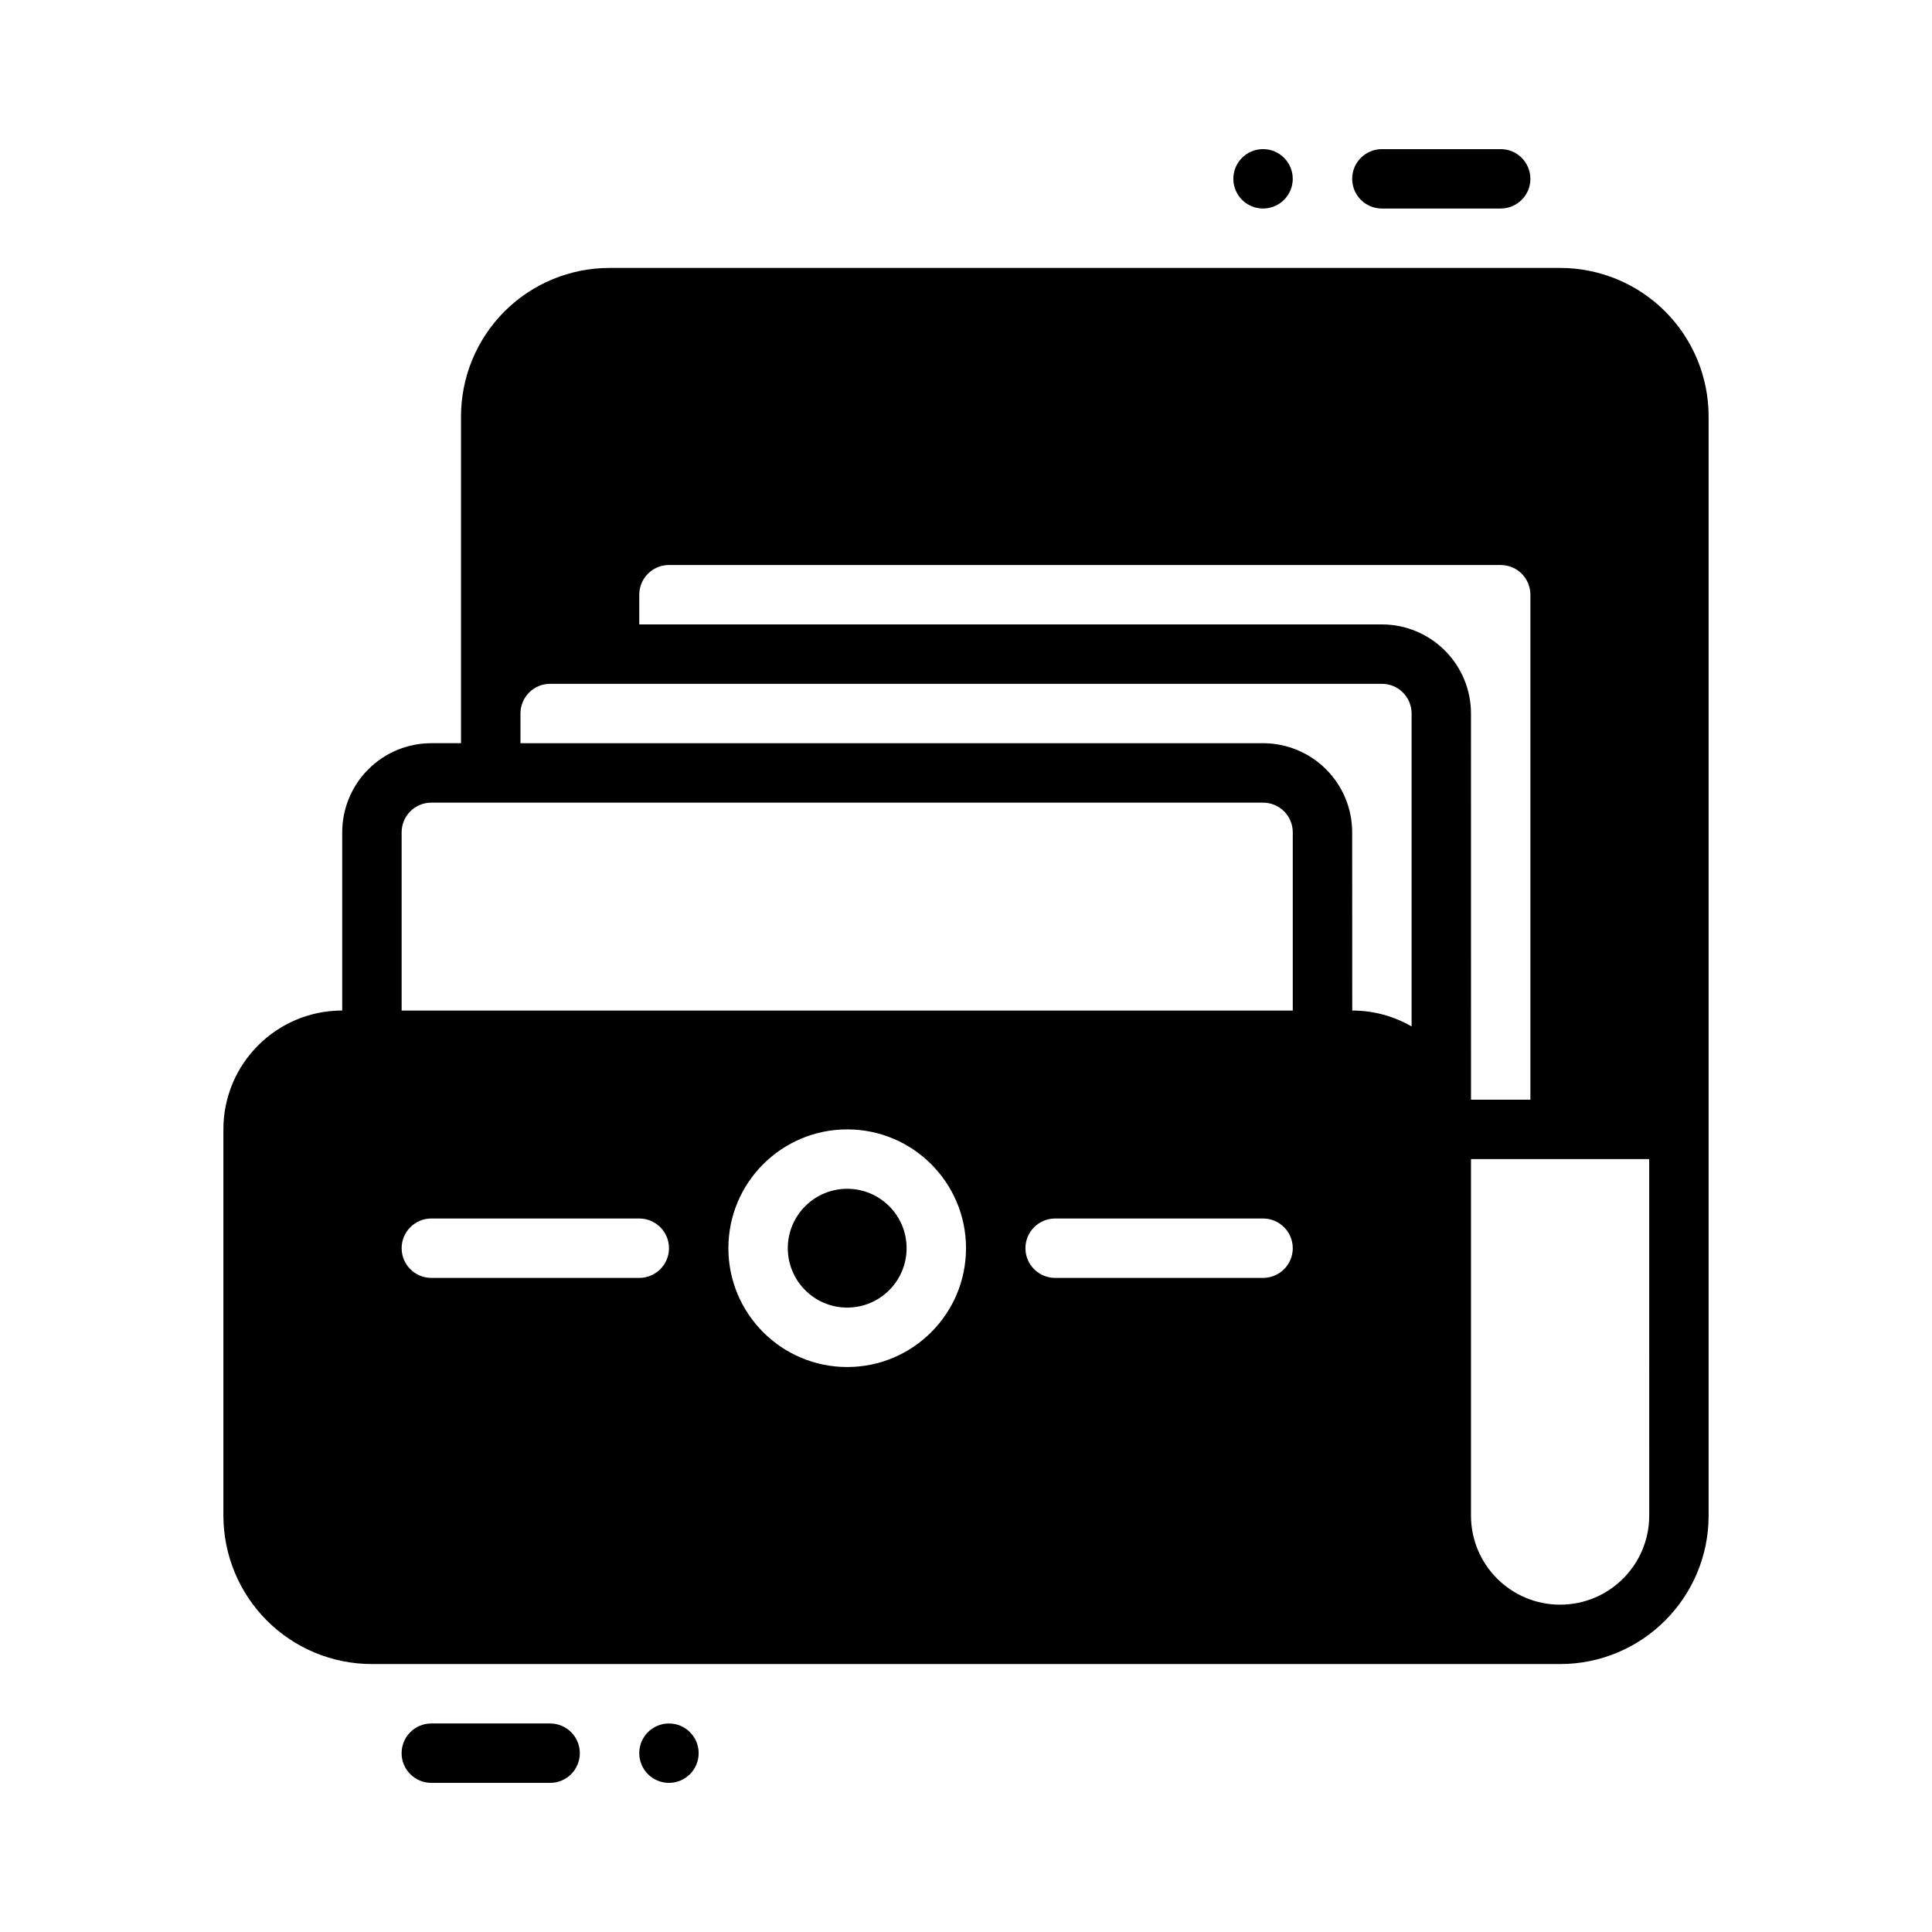
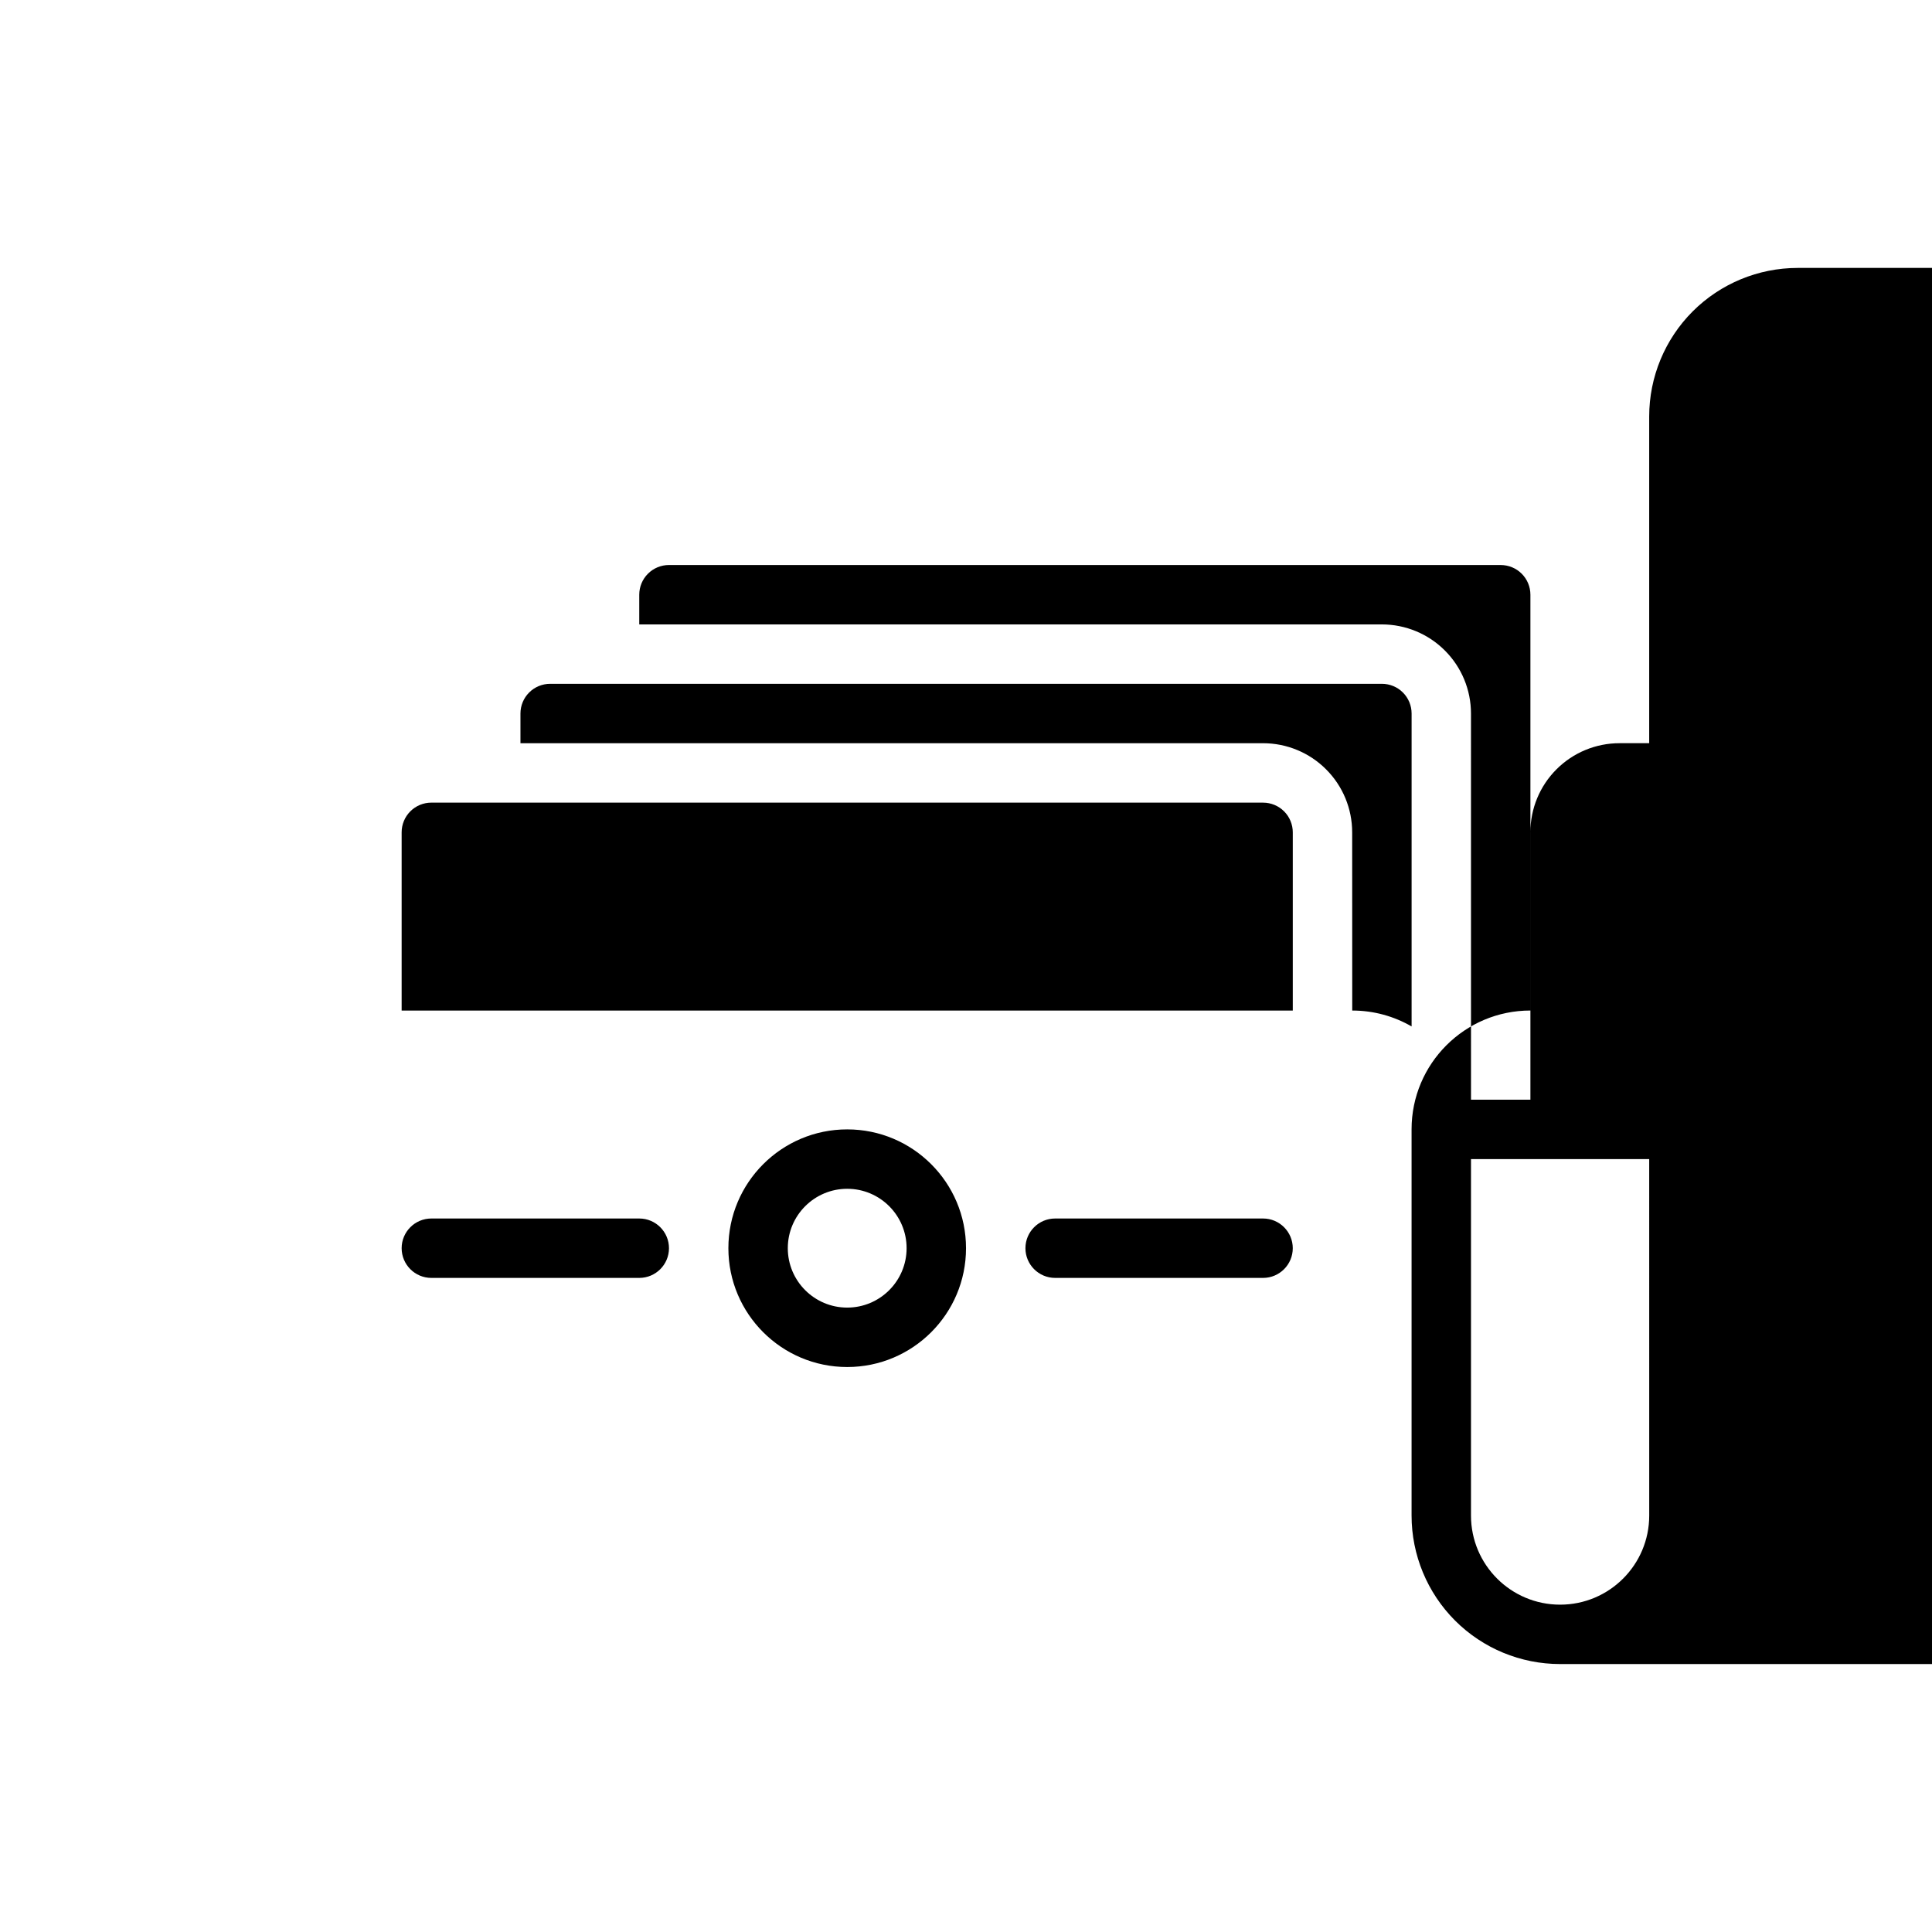
<svg xmlns="http://www.w3.org/2000/svg" fill="#000000" width="800px" height="800px" version="1.1" viewBox="144 144 512 512">
  <g fill-rule="evenodd">
-     <path d="m258.3 616.48h31.488c4.344 0 7.871-3.527 7.871-7.871s-3.527-7.871-7.871-7.871h-31.488c-4.344 0-7.871 3.527-7.871 7.871s3.527 7.871 7.871 7.871z" />
-     <path d="m541.7 183.52h-31.488c-4.344 0-7.871 3.527-7.871 7.871s3.527 7.871 7.871 7.871h31.488c4.344 0 7.871-3.527 7.871-7.871s-3.527-7.871-7.871-7.871z" />
-     <path d="m321.28 616.48c-4.348 0-7.871-3.523-7.871-7.871s3.523-7.871 7.871-7.871 7.871 3.523 7.871 7.871-3.523 7.871-7.871 7.871z" />
-     <path d="m478.72 199.26c4.348 0 7.871-3.523 7.871-7.871s-3.523-7.871-7.871-7.871-7.871 3.523-7.871 7.871 3.523 7.871 7.871 7.871z" />
-     <path d="m557.44 584.99h-314.88c-10.438 0-20.453-4.141-27.836-11.523-7.375-7.387-11.523-17.398-11.523-27.84v-102.34c0-17.391 14.098-31.488 31.488-31.488v-47.23c0-6.266 2.488-12.273 6.918-16.695 4.426-4.434 10.43-6.918 16.695-6.918h7.871v-86.594c0-10.438 4.148-20.453 11.523-27.836 7.383-7.375 17.398-11.523 27.836-11.523h251.91c10.438 0 20.453 4.148 27.836 11.523 7.375 7.383 11.523 17.398 11.523 27.836v291.27c0 21.742-17.625 39.359-39.359 39.359zm23.617-133.82h-47.23v94.465c0 13.043 10.57 23.617 23.617 23.617 13.043 0 23.617-10.57 23.617-23.617zm-212.54-7.871c-17.383 0-31.488 14.105-31.488 31.488 0 17.383 14.105 31.488 31.488 31.488 17.383 0 31.488-14.105 31.488-31.488 0-17.383-14.105-31.488-31.488-31.488zm0 15.742c8.691 0 15.742 7.055 15.742 15.742 0 8.691-7.055 15.742-15.742 15.742-8.691 0-15.742-7.055-15.742-15.742 0-8.691 7.055-15.742 15.742-15.742zm55.105 23.617h55.105c4.344 0 7.871-3.527 7.871-7.871s-3.527-7.871-7.871-7.871h-55.105c-4.344 0-7.871 3.527-7.871 7.871s3.527 7.871 7.871 7.871zm-165.31 0h55.105c4.344 0 7.871-3.527 7.871-7.871s-3.527-7.871-7.871-7.871h-55.105c-4.344 0-7.871 3.527-7.871 7.871s3.527 7.871 7.871 7.871zm275.52-47.23h15.742v-133.82c0-2.086-0.828-4.094-2.305-5.566-1.473-1.48-3.481-2.305-5.566-2.305l-220.42-0.004c-2.086 0-4.094 0.828-5.566 2.305-1.48 1.473-2.305 3.481-2.305 5.566v7.871h196.8c6.266 0 12.273 2.488 16.695 6.918 4.434 4.426 6.918 10.43 6.918 16.695zm-15.742-19.406v-82.934c0-2.086-0.828-4.094-2.305-5.566-1.473-1.48-3.481-2.305-5.566-2.305h-220.42c-2.086 0-4.094 0.828-5.566 2.305-1.48 1.473-2.305 3.481-2.305 5.566v7.871h196.8c6.266 0 12.273 2.488 16.695 6.918 4.434 4.426 6.918 10.43 6.918 16.695 0 15.738-0.008 31.523 0.016 47.23 5.731 0 11.098 1.535 15.727 4.211zm-31.488-4.211v-47.23c0-2.086-0.828-4.094-2.305-5.566-1.473-1.48-3.481-2.305-5.566-2.305l-220.42-0.004c-2.086 0-4.094 0.828-5.566 2.305-1.48 1.473-2.305 3.481-2.305 5.566v47.23z" />
+     <path d="m557.44 584.99c-10.438 0-20.453-4.141-27.836-11.523-7.375-7.387-11.523-17.398-11.523-27.84v-102.34c0-17.391 14.098-31.488 31.488-31.488v-47.23c0-6.266 2.488-12.273 6.918-16.695 4.426-4.434 10.43-6.918 16.695-6.918h7.871v-86.594c0-10.438 4.148-20.453 11.523-27.836 7.383-7.375 17.398-11.523 27.836-11.523h251.91c10.438 0 20.453 4.148 27.836 11.523 7.375 7.383 11.523 17.398 11.523 27.836v291.27c0 21.742-17.625 39.359-39.359 39.359zm23.617-133.82h-47.23v94.465c0 13.043 10.57 23.617 23.617 23.617 13.043 0 23.617-10.57 23.617-23.617zm-212.54-7.871c-17.383 0-31.488 14.105-31.488 31.488 0 17.383 14.105 31.488 31.488 31.488 17.383 0 31.488-14.105 31.488-31.488 0-17.383-14.105-31.488-31.488-31.488zm0 15.742c8.691 0 15.742 7.055 15.742 15.742 0 8.691-7.055 15.742-15.742 15.742-8.691 0-15.742-7.055-15.742-15.742 0-8.691 7.055-15.742 15.742-15.742zm55.105 23.617h55.105c4.344 0 7.871-3.527 7.871-7.871s-3.527-7.871-7.871-7.871h-55.105c-4.344 0-7.871 3.527-7.871 7.871s3.527 7.871 7.871 7.871zm-165.31 0h55.105c4.344 0 7.871-3.527 7.871-7.871s-3.527-7.871-7.871-7.871h-55.105c-4.344 0-7.871 3.527-7.871 7.871s3.527 7.871 7.871 7.871zm275.52-47.23h15.742v-133.82c0-2.086-0.828-4.094-2.305-5.566-1.473-1.48-3.481-2.305-5.566-2.305l-220.42-0.004c-2.086 0-4.094 0.828-5.566 2.305-1.48 1.473-2.305 3.481-2.305 5.566v7.871h196.8c6.266 0 12.273 2.488 16.695 6.918 4.434 4.426 6.918 10.43 6.918 16.695zm-15.742-19.406v-82.934c0-2.086-0.828-4.094-2.305-5.566-1.473-1.48-3.481-2.305-5.566-2.305h-220.42c-2.086 0-4.094 0.828-5.566 2.305-1.48 1.473-2.305 3.481-2.305 5.566v7.871h196.8c6.266 0 12.273 2.488 16.695 6.918 4.434 4.426 6.918 10.43 6.918 16.695 0 15.738-0.008 31.523 0.016 47.23 5.731 0 11.098 1.535 15.727 4.211zm-31.488-4.211v-47.23c0-2.086-0.828-4.094-2.305-5.566-1.473-1.48-3.481-2.305-5.566-2.305l-220.42-0.004c-2.086 0-4.094 0.828-5.566 2.305-1.48 1.473-2.305 3.481-2.305 5.566v47.23z" />
  </g>
</svg>